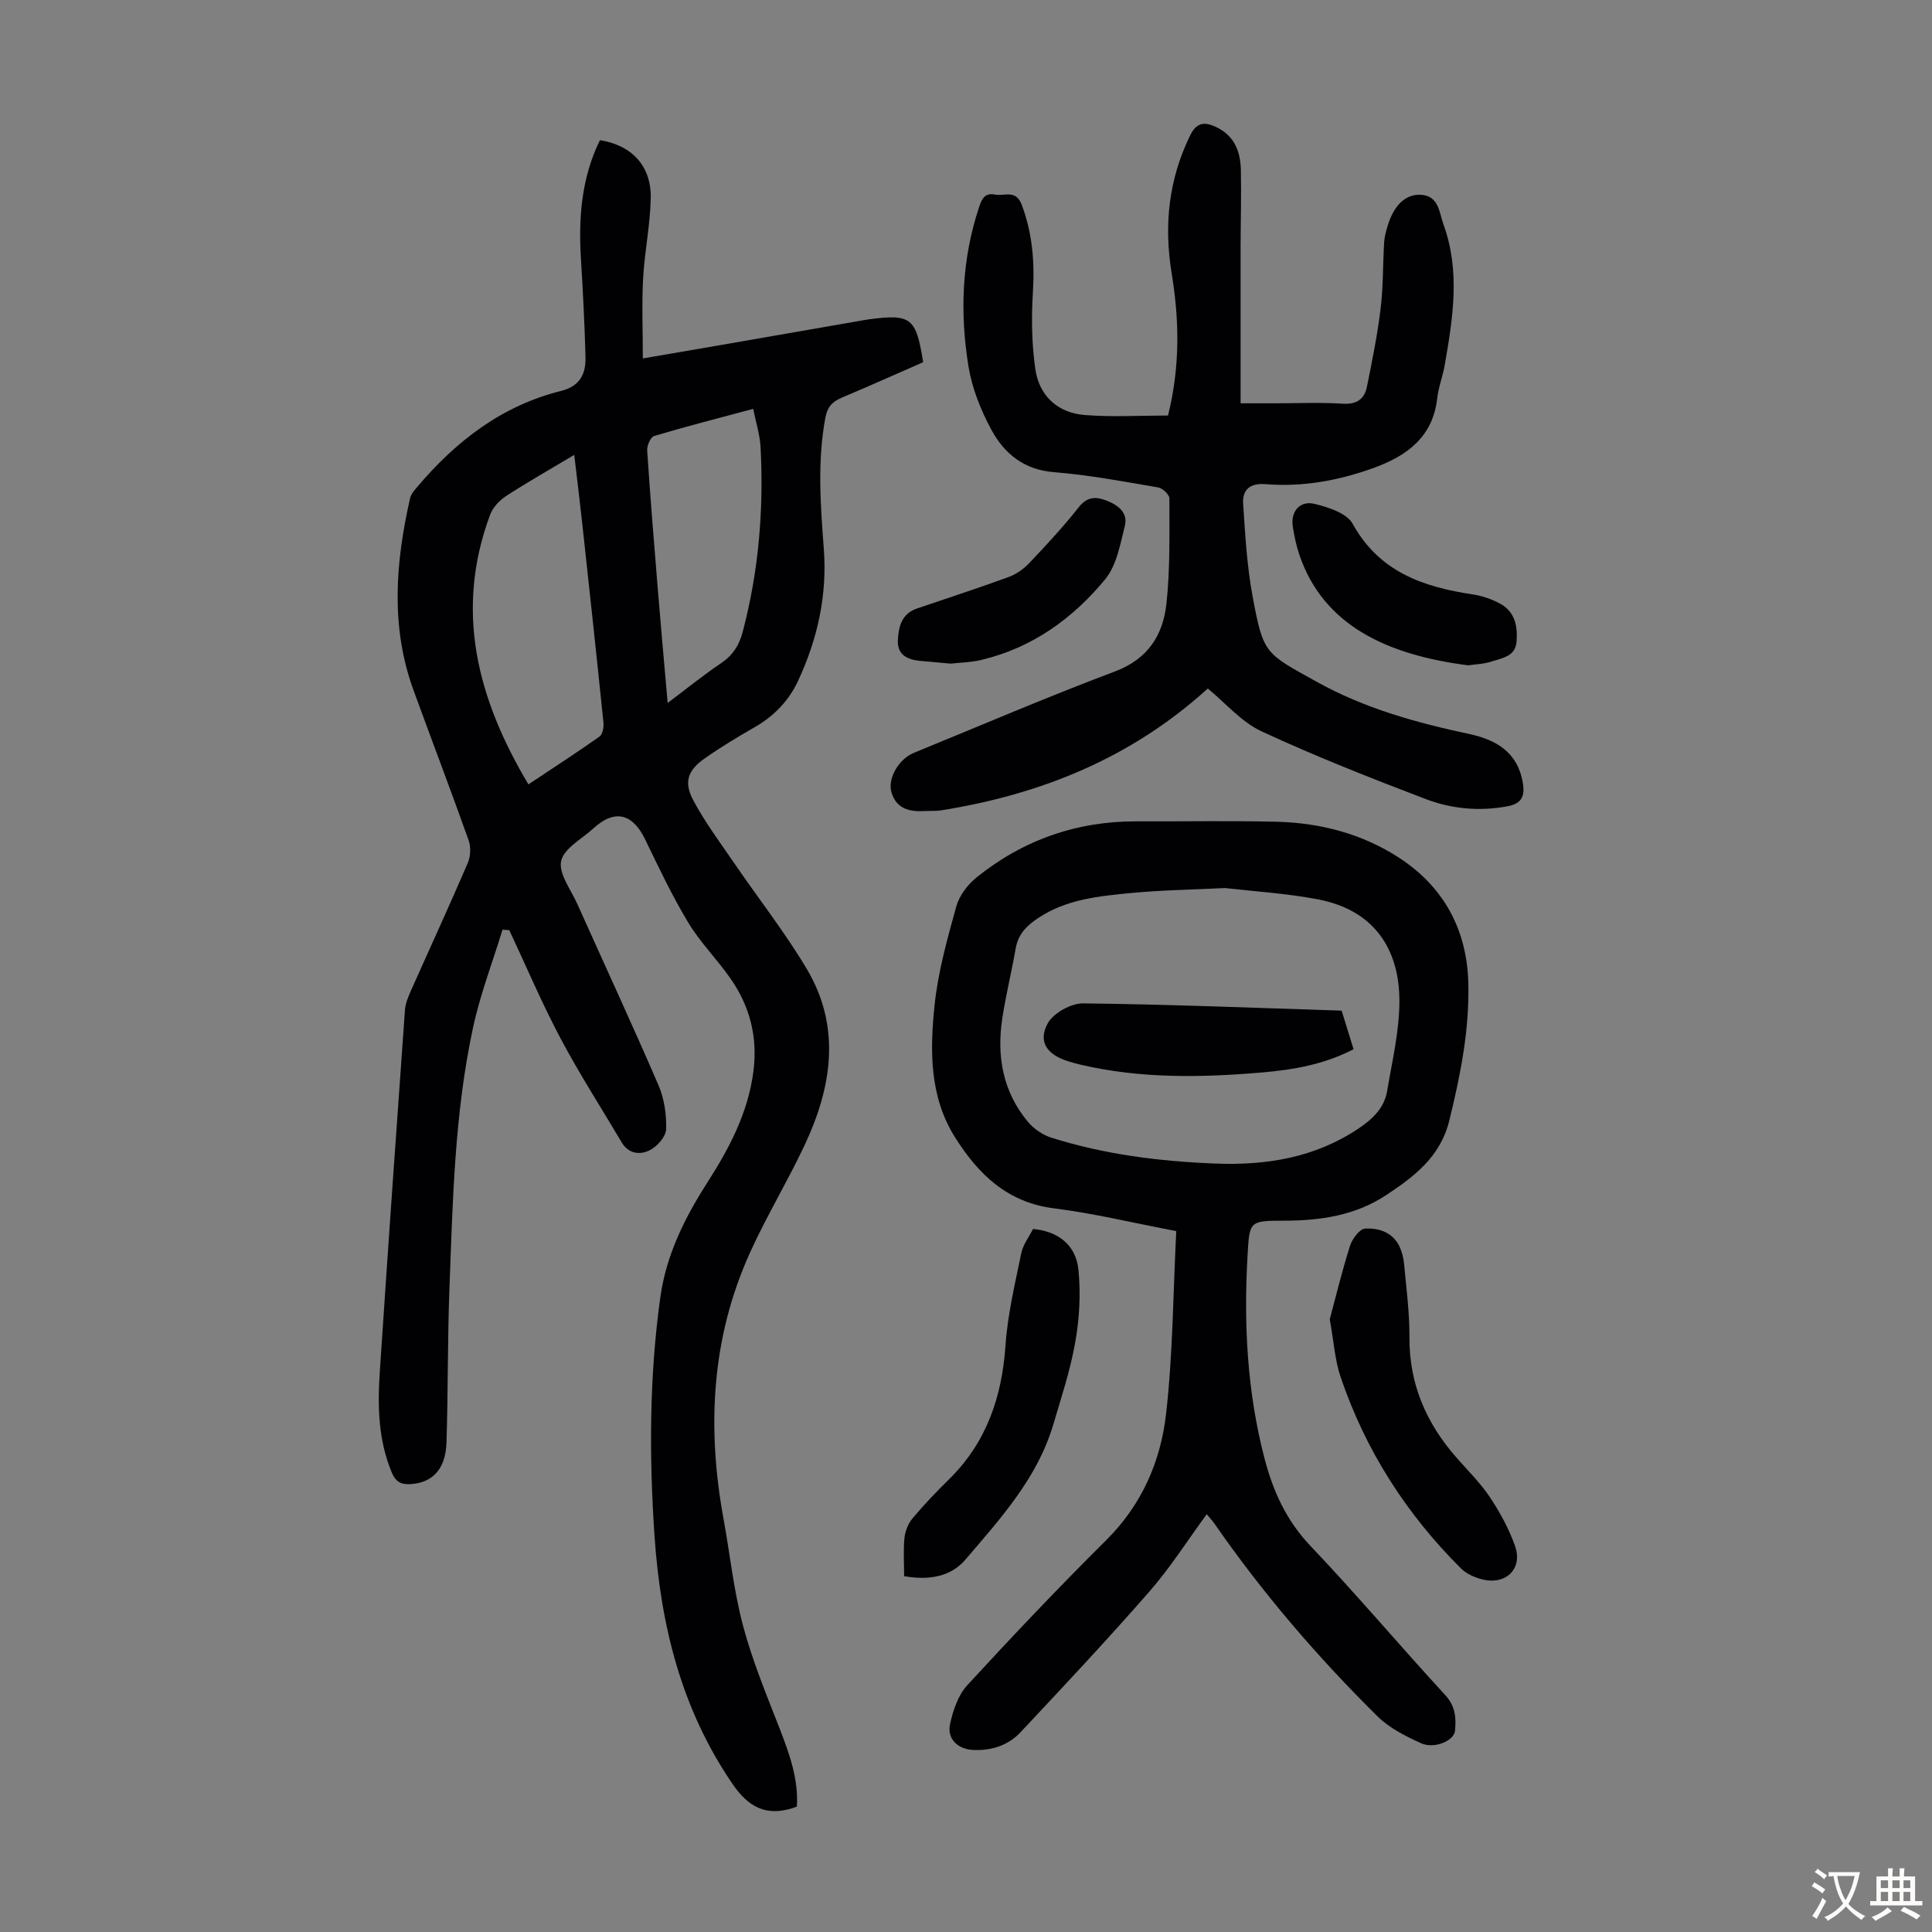
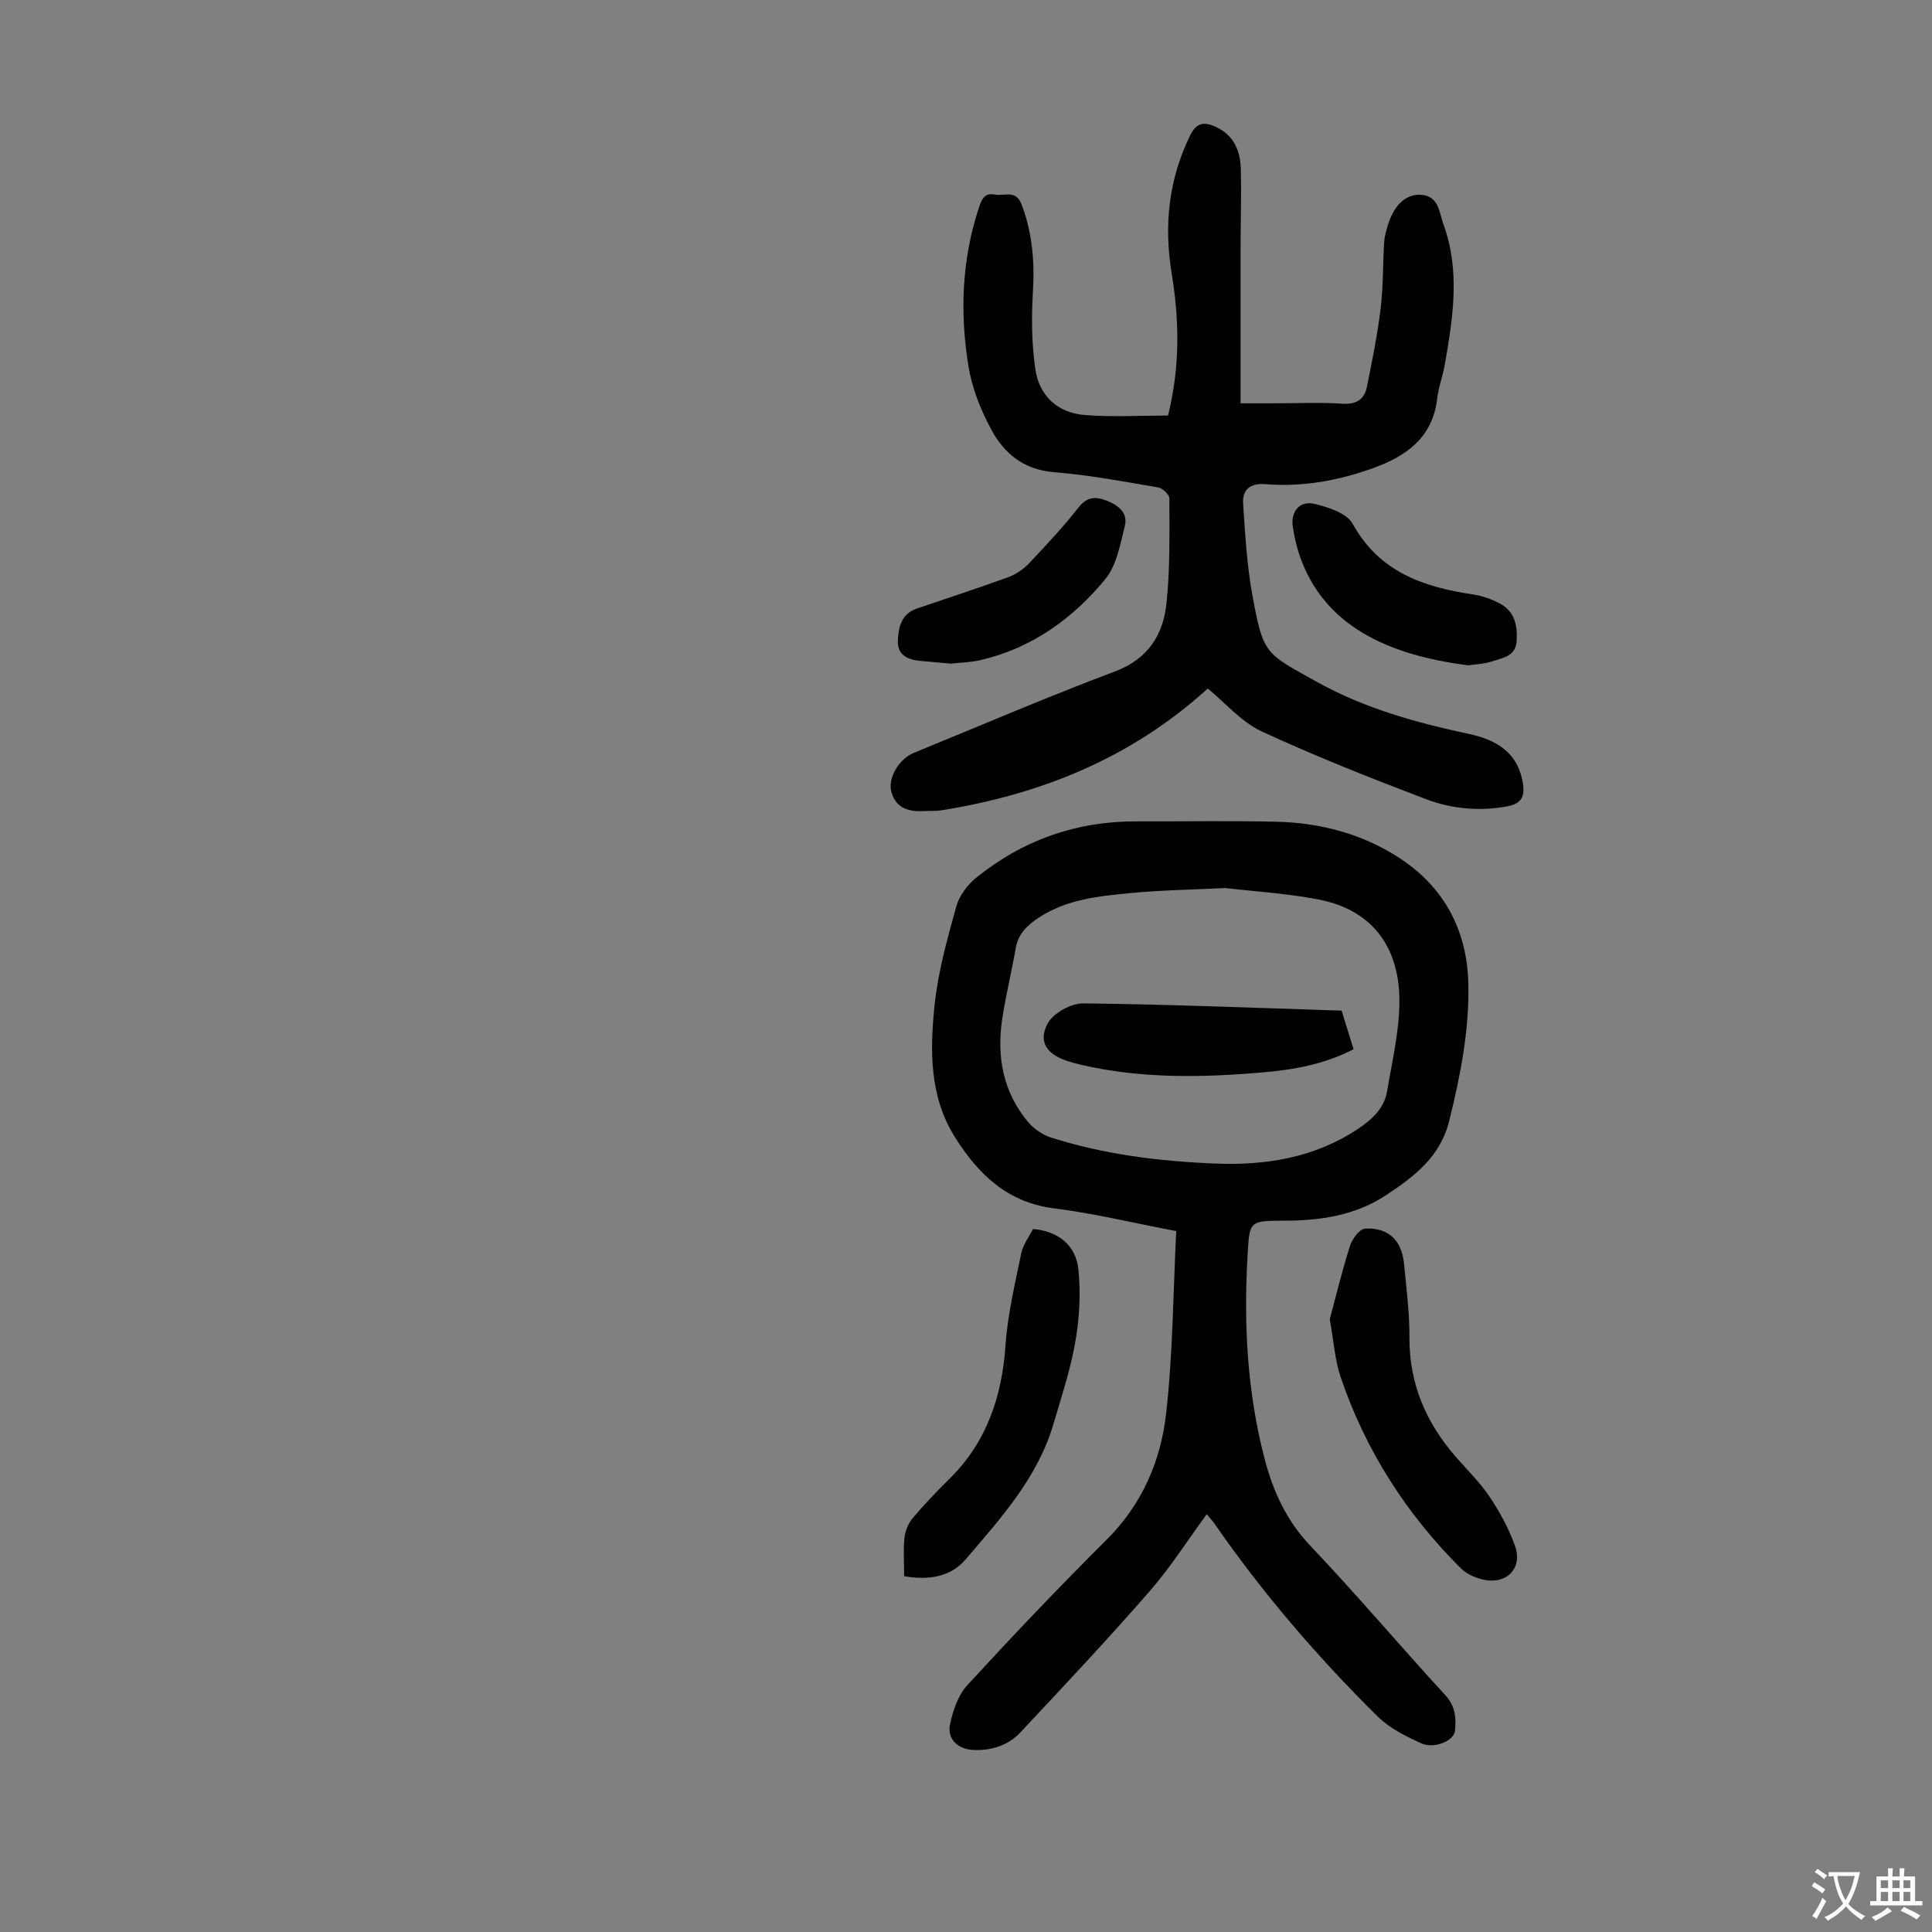
<svg xmlns="http://www.w3.org/2000/svg" enable-background="new 0 0 400 400" viewBox="0 0 400 400">
  <rect x="0" y="0" width="400" height="400" fill="#808080" stroke="none" />
  <g fill="#010103">
-     <path d="m164.98 374.03c-.44.16-.64.25-.84.31-5.56 1.75-9.21-.19-12.52-5.05-10.58-15.5-14.84-32.82-16.1-51.18-1.13-16.56-1.1-33.08 1.2-49.57 1.23-8.76 5.05-16.41 9.71-23.68 4.56-7.12 8.43-14.42 9.55-23 .93-7.16-.73-13.57-4.8-19.36-2.76-3.93-6.23-7.41-8.7-11.51-3.32-5.51-6.09-11.37-8.9-17.18-2.64-5.44-6.33-6.33-10.75-2.28-2.38 2.18-6.09 4.13-6.65 6.73-.56 2.59 2 5.9 3.32 8.84 5.62 12.54 11.41 25.01 16.85 37.63 1.19 2.77 1.66 6.07 1.56 9.09-.05 1.51-1.83 3.52-3.35 4.3-1.97 1.02-4.4.84-5.83-1.58-4.26-7.19-8.79-14.22-12.7-21.6-3.86-7.28-7.08-14.89-10.59-22.36-.47-.03-.93-.06-1.4-.1-2.06 6.75-4.62 13.39-6.1 20.26-3.84 17.8-4.21 35.97-4.89 54.08-.4 10.61-.27 21.24-.61 31.85-.18 5.54-2.93 8.35-7.48 8.6-1.91.11-3.04-.47-3.83-2.36-2.82-6.72-2.97-13.75-2.5-20.8 1.65-25 3.42-50 5.21-74.99.09-1.29.62-2.6 1.15-3.81 3.95-8.88 8.02-17.71 11.86-26.64.58-1.36.67-3.3.18-4.68-3.7-10.42-7.66-20.76-11.44-31.15-4.77-13.13-3.7-26.4-.69-39.67.2-.9.95-1.73 1.58-2.47 7.99-9.41 17.46-16.72 29.64-19.75 4.01-1 5.19-3.57 5.1-7.06-.18-6.82-.53-13.63-.95-20.44-.52-8.47.15-16.71 3.94-24.43 6.59 1.04 10.64 5.33 10.52 11.96-.1 5.56-1.28 11.09-1.58 16.66-.29 5.31-.06 10.64-.06 16.57 5.45-.94 10.24-1.75 15.02-2.58 10.35-1.8 20.71-3.6 31.06-5.4.22-.04.44-.08.66-.11 8.82-1.15 9.82-.39 11.3 8.87-5.53 2.42-11.12 4.93-16.76 7.3-2 .84-3.06 1.88-3.5 4.25-1.67 9.05-.99 18.06-.31 27.1.73 9.6-1.3 18.7-5.34 27.35-1.93 4.14-5.03 7.32-9.06 9.62-3.48 2-6.94 4.08-10.22 6.38-3.5 2.45-4.43 4.87-2.44 8.63 2.43 4.6 5.6 8.82 8.55 13.14 4.97 7.27 10.45 14.24 14.95 21.79 7.22 12.11 5.24 24.54-.45 36.62-3.52 7.47-7.83 14.59-11.24 22.1-8.05 17.73-8.98 36.26-5.51 55.2 1.35 7.37 2.11 14.88 4.03 22.09 1.94 7.29 4.86 14.33 7.61 21.38 2.03 5.25 3.9 10.44 3.54 16.09zm-55.58-211.63c5.15-3.43 10.01-6.57 14.73-9.91.64-.45.9-1.92.81-2.86-1.41-13.78-2.9-27.55-4.4-41.32-.49-4.51-1.05-9.01-1.65-14.13-5.05 3.02-9.68 5.64-14.13 8.53-1.38.9-2.74 2.38-3.3 3.89-7.38 19.9-2.62 38.08 7.94 55.8zm46.54-77.75c-7.2 1.93-13.89 3.64-20.51 5.62-.73.22-1.5 1.98-1.44 2.97.64 9.71 1.44 19.41 2.23 29.11.62 7.53 1.3 15.06 2.01 23.19 3.99-3 7.44-5.79 11.11-8.27 2.39-1.62 3.7-3.68 4.42-6.41 3.31-12.55 4.39-25.32 3.71-38.24-.13-2.6-.97-5.17-1.53-7.97z" />
    <path d="m243.53 254.89c-9.03-1.72-17.1-3.69-25.28-4.71-9.66-1.21-15.64-7.01-20.46-14.61-5.36-8.45-5.27-17.98-4.31-27.33.71-6.94 2.63-13.79 4.5-20.54.62-2.26 2.36-4.56 4.23-6.06 9.65-7.76 20.75-11.64 33.19-11.59 9.62.04 19.25-.15 28.87.08 9.1.22 17.79 2.5 25.44 7.49 9.25 6.03 14.02 14.92 14.29 25.94.24 9.67-1.63 19.09-3.95 28.48-1.84 7.46-7.22 11.53-13.05 15.39-6.41 4.24-13.63 5.29-21.15 5.3-7.26 0-7.15.12-7.56 7.27-.81 14.16-.08 28.17 3.51 41.94 1.76 6.76 4.51 12.86 9.52 18.13 9.56 10.05 18.51 20.68 27.91 30.89 2.13 2.32 2.27 4.74 2.01 7.4-.2 2.05-4.28 3.8-7.02 2.56-3.2-1.45-6.55-3.13-9.01-5.56-12.44-12.29-23.8-25.53-33.78-39.92-.43-.62-.96-1.17-1.59-1.94-4.01 5.47-7.55 11.07-11.86 16-8.67 9.93-17.69 19.55-26.71 29.16-2.53 2.7-5.97 3.82-9.76 3.65-3.18-.14-5.49-2.26-4.81-5.37.62-2.82 1.67-5.97 3.56-8.03 9.39-10.21 18.95-20.29 28.79-30.06 7.37-7.32 11.26-16.31 12.38-26.16 1.41-12.44 1.45-25 2.1-37.8zm10.12-71.03c-6.9.34-13.27.43-19.6 1.04-6.54.63-13.14 1.28-18.91 5.04-2.44 1.59-4.32 3.36-4.85 6.4-.84 4.84-2.03 9.62-2.77 14.47-1.2 7.83.09 15.2 5.29 21.44 1.19 1.43 3 2.69 4.77 3.26 11.04 3.51 22.44 4.93 33.98 5.39 10.6.42 20.69-1.2 29.74-7.27 2.9-1.95 5.3-4.24 5.89-7.73 1.05-6.25 2.57-12.55 2.54-18.83-.04-9.68-4.46-18.54-16.97-20.89-6.45-1.22-13.05-1.62-19.11-2.32z" />
    <path d="m250.06 142.55c-15.91 14.45-34.61 21.94-55.24 25.23-1.1.17-2.23.07-3.35.14-3.15.19-5.9-.45-6.9-3.88-.85-2.91 1.54-6.91 4.65-8.18 13.86-5.66 27.62-11.58 41.63-16.85 6.86-2.58 9.95-7.56 10.65-14.04.78-7.2.6-14.51.61-21.77 0-.79-1.4-2.13-2.31-2.28-7.16-1.22-14.34-2.59-21.57-3.16-6.24-.49-10.3-3.84-12.97-8.77-2.19-4.05-4-8.58-4.74-13.1-1.82-11.14-1.41-22.27 2.23-33.13.56-1.66 1.2-2.87 3.22-2.48 1.96.39 4.36-1.12 5.57 2.12 2.22 5.91 2.69 11.86 2.31 18.11-.32 5.3-.25 10.71.51 15.95.81 5.52 4.65 9.04 10.26 9.47 5.74.44 11.55.1 17.21.1 2.57-10.4 2.3-19.97.74-29.51-1.61-9.9-.62-19.34 3.81-28.43 1.3-2.67 2.86-2.96 5.3-1.84 3.9 1.79 5.16 5.13 5.23 9.01.11 5.37-.05 10.74-.06 16.11-.01 10.52 0 21.03 0 32.13h7.02c4.7 0 9.42-.22 14.1.08 2.93.19 4.53-.95 5.05-3.55 1.07-5.35 2.17-10.71 2.82-16.12.55-4.53.46-9.15.73-13.72.06-1.1.37-2.2.68-3.27 1.26-4.34 3.71-6.79 6.97-6.59 3.7.23 3.76 3.73 4.63 6.12 3.52 9.64 1.97 19.42.26 29.15-.4 2.31-1.29 4.54-1.55 6.86-.9 8.05-6.3 11.93-13.16 14.42-7.22 2.62-14.7 3.98-22.39 3.36-3.26-.27-4.82 1.2-4.63 4.05.42 6.44.79 12.93 1.97 19.26 2.23 11.97 2.6 11.67 13.21 17.58 9.93 5.53 20.6 8.48 31.56 10.82 5.57 1.19 10.06 3.72 11.15 10.05.48 2.78-.15 4.39-3.24 4.95-5.79 1.06-11.5.52-16.84-1.51-11.47-4.37-22.91-8.88-34.03-14.04-4.19-1.96-7.48-5.89-11.1-8.85z" />
    <path d="m275.31 273.14c1.22-4.52 2.52-9.92 4.19-15.19.46-1.44 1.98-3.51 3.12-3.58 2.76-.16 5.63.71 7.06 3.57.58 1.17.91 2.54 1.03 3.84.46 5.01 1.13 10.03 1.1 15.05-.07 9.7 3.47 17.83 9.76 24.98 2.36 2.69 4.95 5.24 6.92 8.2 2.08 3.12 3.91 6.51 5.17 10.03 1.69 4.71-1.85 8.2-6.8 6.95-1.56-.4-3.27-1.15-4.39-2.27-11.34-11.29-19.78-24.48-24.92-39.65-1.17-3.44-1.38-7.2-2.24-11.93z" />
    <path d="m187.19 326.33c0-2.81-.19-5.4.07-7.93.15-1.4.77-2.97 1.67-4.04 2.37-2.82 4.92-5.51 7.56-8.09 7.77-7.64 10.95-17.04 11.69-27.74.44-6.4 1.97-12.74 3.26-19.06.37-1.79 1.62-3.4 2.44-5.02 5.15.45 8.89 3.29 9.4 8.45.49 4.92.21 10.05-.65 14.92-1.01 5.81-2.89 11.47-4.57 17.15-3.29 11.07-10.91 19.41-18.15 27.9-3.09 3.62-7.63 4.35-12.72 3.46z" />
    <path d="m303.99 137.75c-16.85-2.15-30-8.27-34.97-22.88-.64-1.89-1.05-3.87-1.36-5.84-.48-3.1 1.44-5.45 4.5-4.71 2.86.7 6.68 1.92 7.89 4.12 5.52 10 14.62 13.08 24.88 14.63 1.94.29 3.92.97 5.65 1.91 3.02 1.64 3.64 4.54 3.42 7.76-.21 3.15-2.85 3.44-4.94 4.15-1.76.6-3.71.65-5.07.86z" />
    <path d="m196.84 137.4c-2.32-.21-4.31-.38-6.31-.57-2.58-.24-4.75-1.2-4.64-4.16.11-2.8.73-5.59 3.94-6.68 6.33-2.16 12.7-4.22 18.98-6.52 1.59-.58 3.14-1.67 4.31-2.91 3.53-3.73 7.04-7.51 10.21-11.53 1.78-2.26 3.59-2.24 5.82-1.37 2.36.93 4.42 2.51 3.74 5.21-.96 3.82-1.71 8.2-4.08 11.07-6.7 8.13-15.11 14.19-25.63 16.69-2.15.51-4.41.55-6.34.77z" />
    <path d="m277.77 209.24c.81 2.62 1.62 5.24 2.47 7.99-6.14 3.18-12.5 4.26-18.95 4.81-12.61 1.08-25.21 1.3-37.66-1.63-.87-.2-1.73-.45-2.58-.72-4.29-1.36-6.2-4.05-4.13-7.81 1.18-2.14 4.82-4.17 7.33-4.14 17.76.2 35.51.93 53.52 1.5z" />
  </g>
  <path d="m377.9 391.2c-.2.3-.4.5-.6.8-.7-.6-1.4-1-2.2-1.5.2-.3.4-.5.5-.8.6.4 1.4.8 2.3 1.5zm-1.8 6.1c-.2-.2-.5-.4-.9-.6.4-.6.8-1.2 1.2-1.9s.7-1.3.9-1.9c.3.3.5.5.8.7-.7 1.3-1.4 2.6-2 3.7zm2.2-9c-.3.3-.5.5-.6.8-.6-.6-1.3-1.1-2-1.5.3-.3.5-.5.6-.7.6.5 1.3.9 2 1.4zm.3.2v-.9h2 4.5c-.3 1.3-.6 2.5-1 3.6s-.9 2.1-1.4 3c.4.5 1 1 1.6 1.4s1.2.8 1.9 1.1c-.3.2-.5.4-.8.8-.4-.3-1-.7-1.6-1.2s-1.2-1.1-1.6-1.6c-.5.6-1.1 1.1-1.7 1.6s-1.4.9-2.1 1.4c-.1-.3-.3-.5-.7-.8.6-.2 1.2-.5 1.9-1s1.4-1.1 2-1.8c-.5-.8-.9-1.6-1.2-2.5s-.6-2-.8-3.2c-.4.1-.7.1-1 .1zm2.5 2.7c.3 1 .7 1.7 1 2.2.3-.5.6-1.1 1-2s.6-1.9.9-3h-3.2-.4c.1.9.3 1.8.7 2.8z" fill="#fcfbfa" />
  <path d="m396.5 388.5v1.5 3.6h1.5v.9c-.4 0-1 0-1.7 0h-7.9c-.5 0-.9 0-1.2 0v-.9h1.3v-3.5c0-.7 0-1.2 0-1.6h2.4c0-.8 0-1.4 0-1.7h1c0 .3-.1.8-.1 1.7h1.5c0-.8 0-1.4 0-1.7h1c0 .3-.1.9-.1 1.7zm-8.2 9.2c-.2-.3-.5-.5-.8-.8.8-.3 1.4-.6 1.9-.9s1-.7 1.4-1.1c.3.3.6.5.9.8-1.6 1-2.8 1.6-3.4 2zm2.6-6.8v-1.6h-1.5v1.6zm0 2.7v-1.9h-1.5v1.9zm2.4-2.7v-1.6h-1.5v1.6zm0 2.7v-1.9h-1.5v1.9zm.2 2 .7-.8c.4.2.9.5 1.6.8s1.3.7 1.8 1c-.3.3-.5.5-.8.8-.4-.3-1.5-1-3.3-1.8zm2-4.7v-1.6h-1.4v1.6zm0 2.7v-1.9h-1.4v1.9z" fill="#fcfbfa" />
</svg>